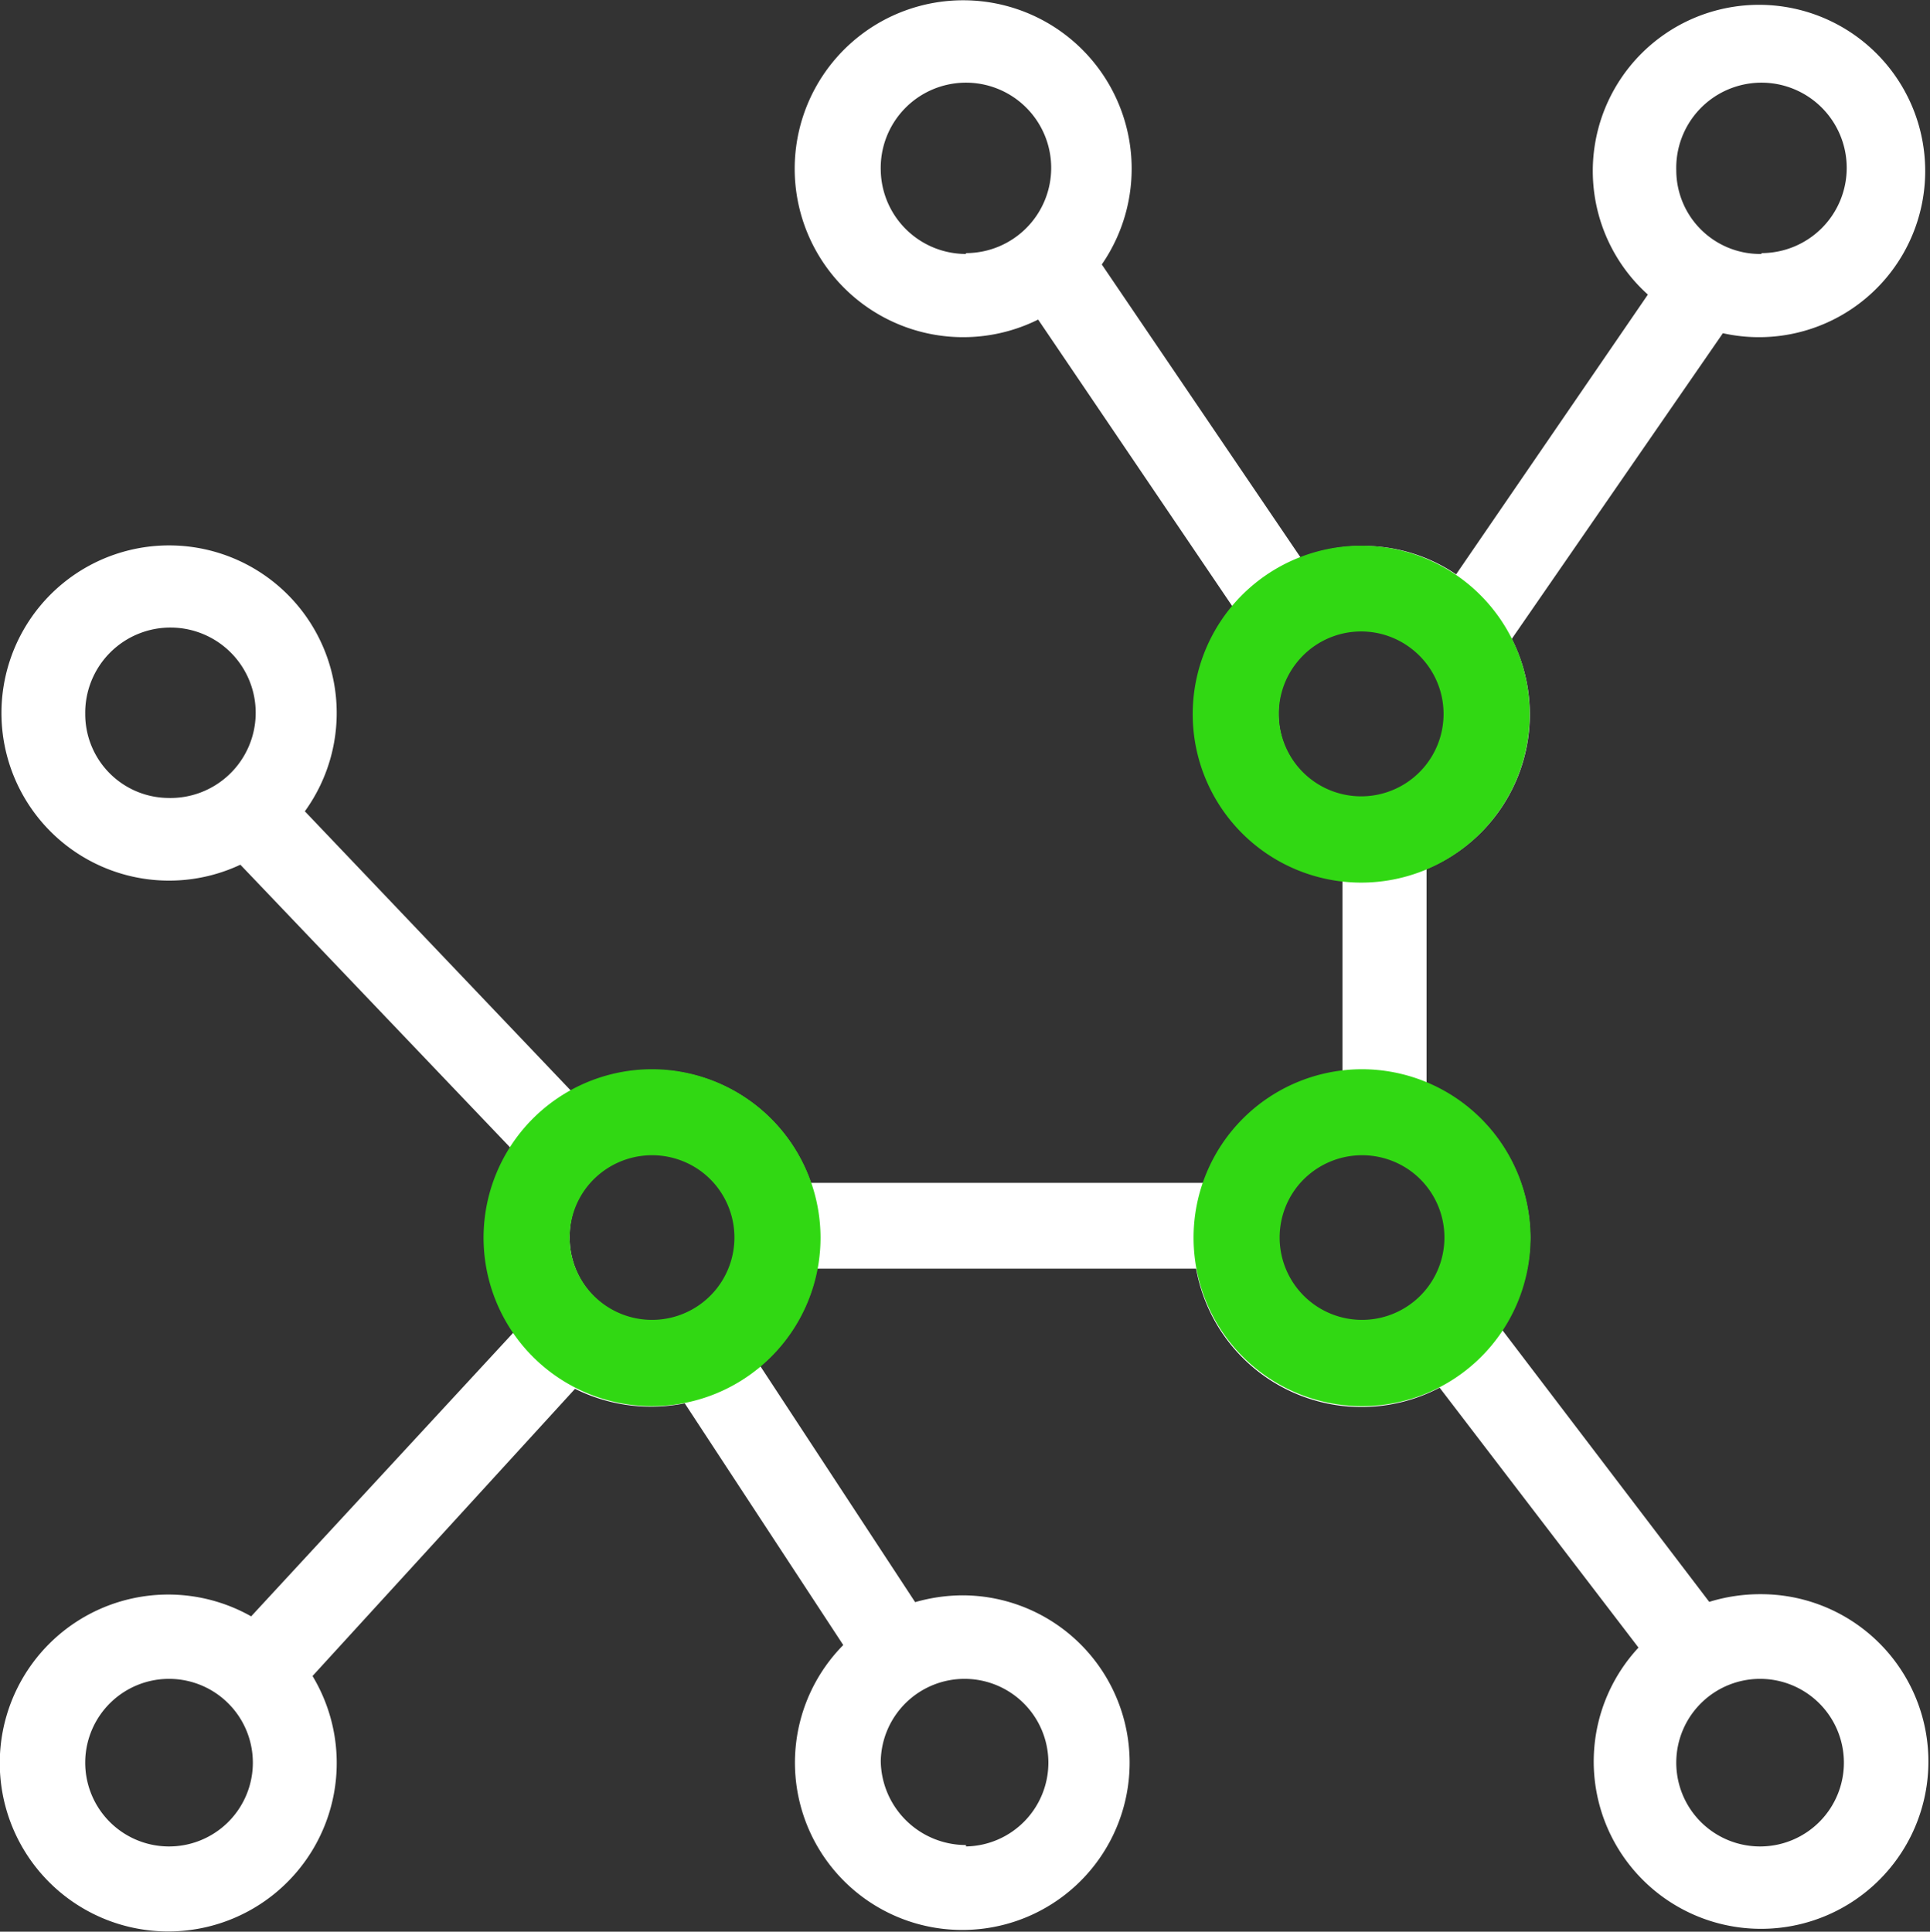
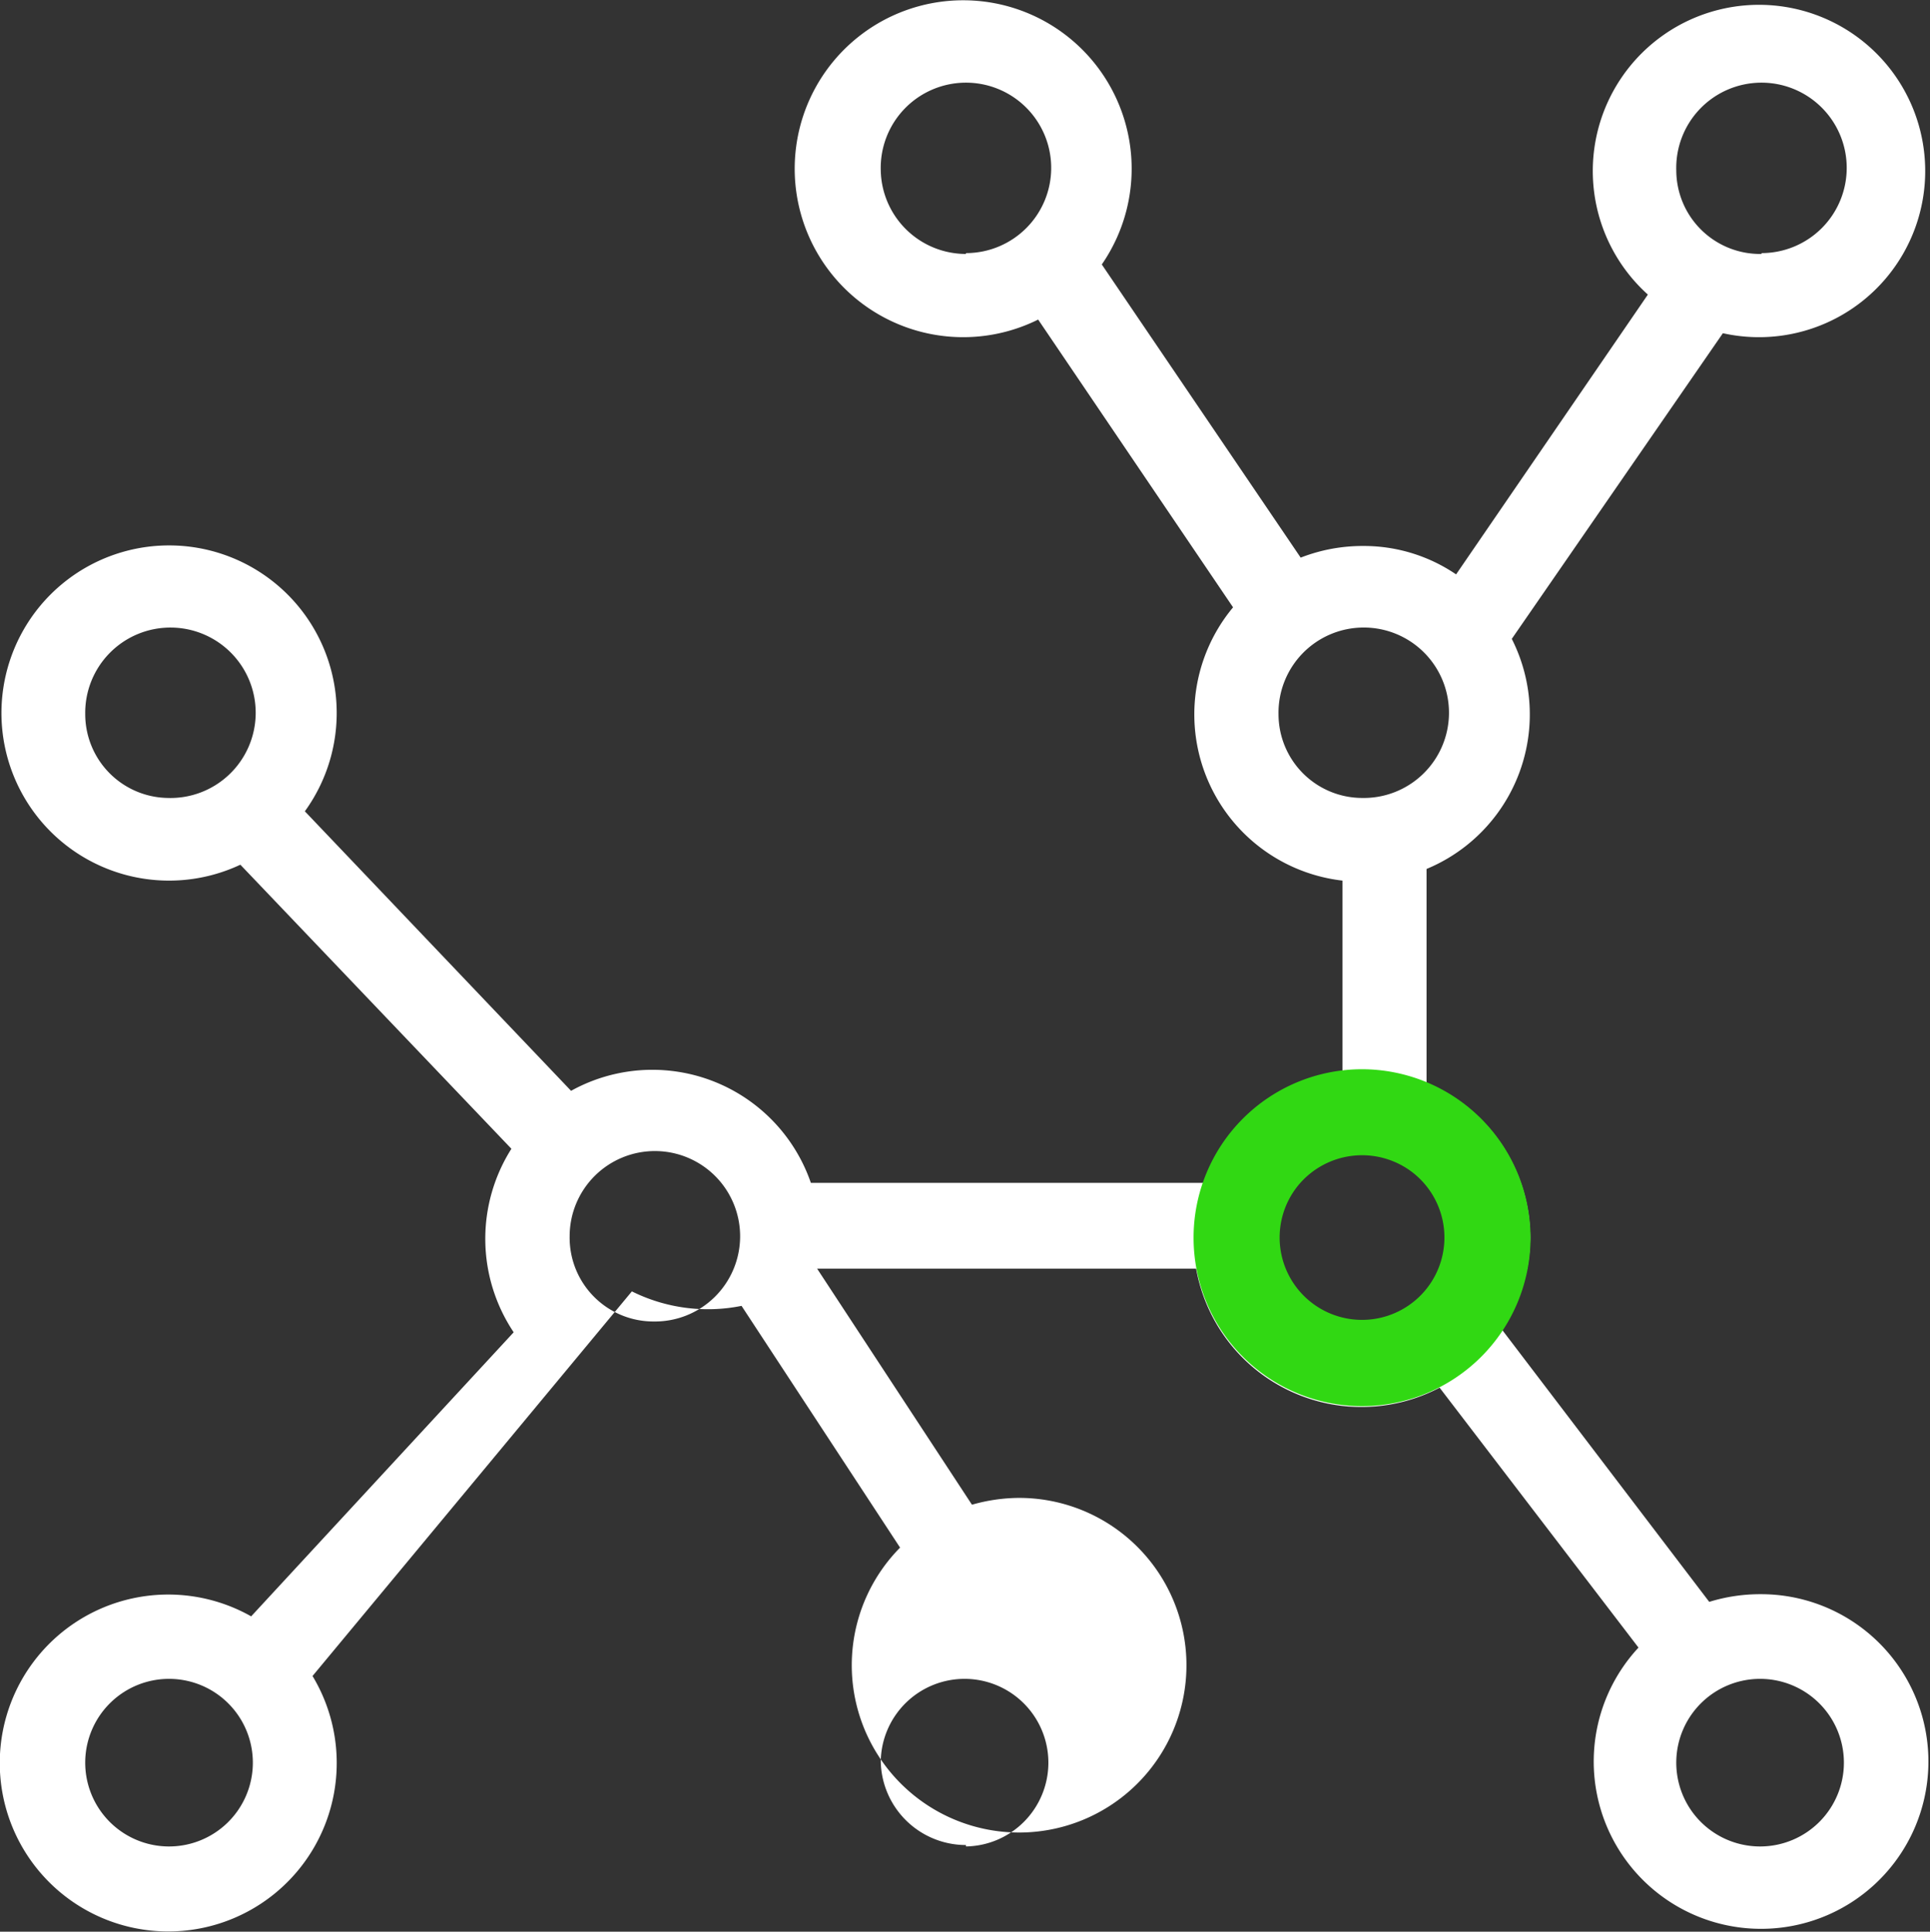
<svg xmlns="http://www.w3.org/2000/svg" viewBox="0 0 67.93 68">
  <rect x="0" y="0" width="67.93" height="68" fill="#333333" stroke="none" />
  <defs>
    <style>.cls-1{fill:#fff;}.cls-2{fill:none;}.cls-3{fill:#31d813;}</style>
  </defs>
  <title>分子式</title>
  <g id="图层_2" data-name="图层 2">
    <g id="图层_1-2" data-name="图层 1">
-       <path class="cls-1" d="M47.25,37.71V31a5.89,5.89,0,0,1-3.85-9.62L36.54,11.25a5.93,5.93,0,1,1,2.24-1.94l7,10.32A6,6,0,0,1,48,19.22a5.77,5.77,0,0,1,3.25,1L58,10.37a5.85,5.85,0,1,1,2.64,1.36L53.21,22.49a5.89,5.89,0,0,1-3,8.1v7.53a5.92,5.92,0,0,1,3.65,5.46,5.83,5.83,0,0,1-1,3.22l7.3,9.59A6.07,6.07,0,0,1,62,56.12,5.89,5.89,0,1,1,57.67,58l-7-9.15a5.91,5.91,0,0,1-8.57-4.19H28.76a5.92,5.92,0,0,1-2,3.43l5.45,8.31a6.11,6.11,0,0,1,1.66-.24,5.89,5.89,0,1,1-4.19,1.75l-5.58-8.51a6,6,0,0,1-3.86-.51L11,59A5.93,5.93,0,1,1,8.84,56.9l9.24-10A5.92,5.92,0,0,1,18,40.44l-9.54-10a5.9,5.9,0,1,1,2.27-1.88L20.1,38.4a5.9,5.9,0,0,1,8.44,3.24H42.37a5.91,5.91,0,0,1,4.88-3.93Zm.69-9.62A3,3,0,1,0,45,25.14a2.95,2.95,0,0,0,2.95,2.95Zm0,18.43A3,3,0,1,0,45,43.58a2.95,2.95,0,0,0,2.95,2.94ZM62,8.91A3,3,0,1,0,59,6a2.95,2.95,0,0,0,3,2.94Zm-28,0A3,3,0,1,0,31,6a3,3,0,0,0,3,2.94ZM23,46.52a3,3,0,1,0-2.95-3,2.95,2.95,0,0,0,2.95,3ZM5.9,28.09A3,3,0,1,0,3,25.14a2.95,2.95,0,0,0,3,2.95ZM5.9,65A2.95,2.95,0,1,0,3,62,2.95,2.95,0,0,0,5.9,65ZM62,65A2.95,2.95,0,1,0,59,62,2.95,2.95,0,0,0,62,65Zm-28,0A2.95,2.95,0,1,0,31,62a3,3,0,0,0,3,2.95Z" />
+       <path class="cls-1" d="M47.25,37.71V31a5.89,5.89,0,0,1-3.85-9.62L36.54,11.25a5.93,5.93,0,1,1,2.24-1.94l7,10.32A6,6,0,0,1,48,19.22a5.77,5.77,0,0,1,3.25,1L58,10.37a5.85,5.85,0,1,1,2.64,1.36L53.21,22.49a5.89,5.89,0,0,1-3,8.1v7.53a5.92,5.92,0,0,1,3.65,5.46,5.83,5.83,0,0,1-1,3.22l7.3,9.59A6.07,6.07,0,0,1,62,56.12,5.89,5.89,0,1,1,57.67,58l-7-9.15a5.91,5.91,0,0,1-8.57-4.19H28.76l5.45,8.31a6.11,6.11,0,0,1,1.66-.24,5.89,5.89,0,1,1-4.19,1.75l-5.58-8.51a6,6,0,0,1-3.86-.51L11,59A5.93,5.93,0,1,1,8.84,56.9l9.24-10A5.92,5.92,0,0,1,18,40.44l-9.54-10a5.9,5.9,0,1,1,2.27-1.88L20.1,38.4a5.9,5.9,0,0,1,8.44,3.24H42.37a5.91,5.91,0,0,1,4.88-3.93Zm.69-9.62A3,3,0,1,0,45,25.14a2.95,2.95,0,0,0,2.95,2.95Zm0,18.43A3,3,0,1,0,45,43.58a2.95,2.95,0,0,0,2.95,2.94ZM62,8.91A3,3,0,1,0,59,6a2.95,2.95,0,0,0,3,2.94Zm-28,0A3,3,0,1,0,31,6a3,3,0,0,0,3,2.94ZM23,46.52a3,3,0,1,0-2.95-3,2.95,2.95,0,0,0,2.95,3ZM5.9,28.09A3,3,0,1,0,3,25.14a2.95,2.95,0,0,0,3,2.95ZM5.9,65A2.95,2.95,0,1,0,3,62,2.95,2.95,0,0,0,5.9,65ZM62,65A2.95,2.95,0,1,0,59,62,2.95,2.95,0,0,0,62,65Zm-28,0A2.95,2.95,0,1,0,31,62a3,3,0,0,0,3,2.95Z" />
      <rect class="cls-2" x="0.01" width="67.92" height="68" />
-       <path class="cls-3" d="M53.84,25.14a5.93,5.93,0,1,1-5.93-5.93A5.93,5.93,0,0,1,53.84,25.14Zm-8.21-1.8a2.9,2.9,0,1,0,4.08-.48A2.89,2.89,0,0,0,45.63,23.34Z" />
      <path class="cls-3" d="M53.87,43.57a5.93,5.93,0,1,1-5.93-5.93A5.94,5.94,0,0,1,53.87,43.57Zm-8.21-1.8a2.9,2.9,0,1,0,4.08-.48A2.91,2.91,0,0,0,45.66,41.77Z" />
-       <path class="cls-3" d="M28.88,43.57A5.93,5.93,0,1,1,23,37.64,5.94,5.94,0,0,1,28.88,43.57Zm-8.21-1.8a2.9,2.9,0,1,0,4.08-.48A2.91,2.91,0,0,0,20.67,41.77Z" />
    </g>
  </g>
</svg>